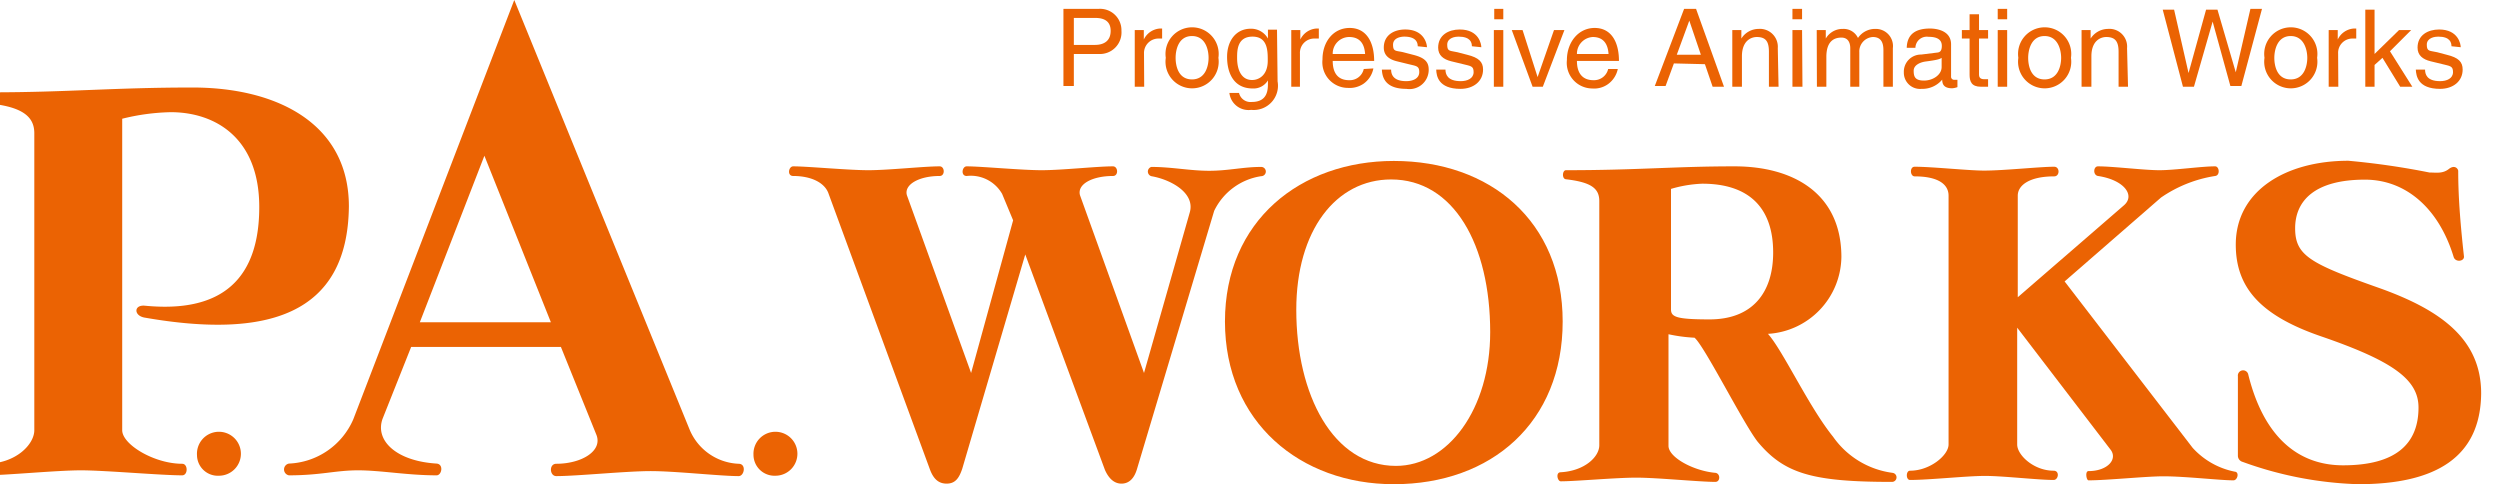
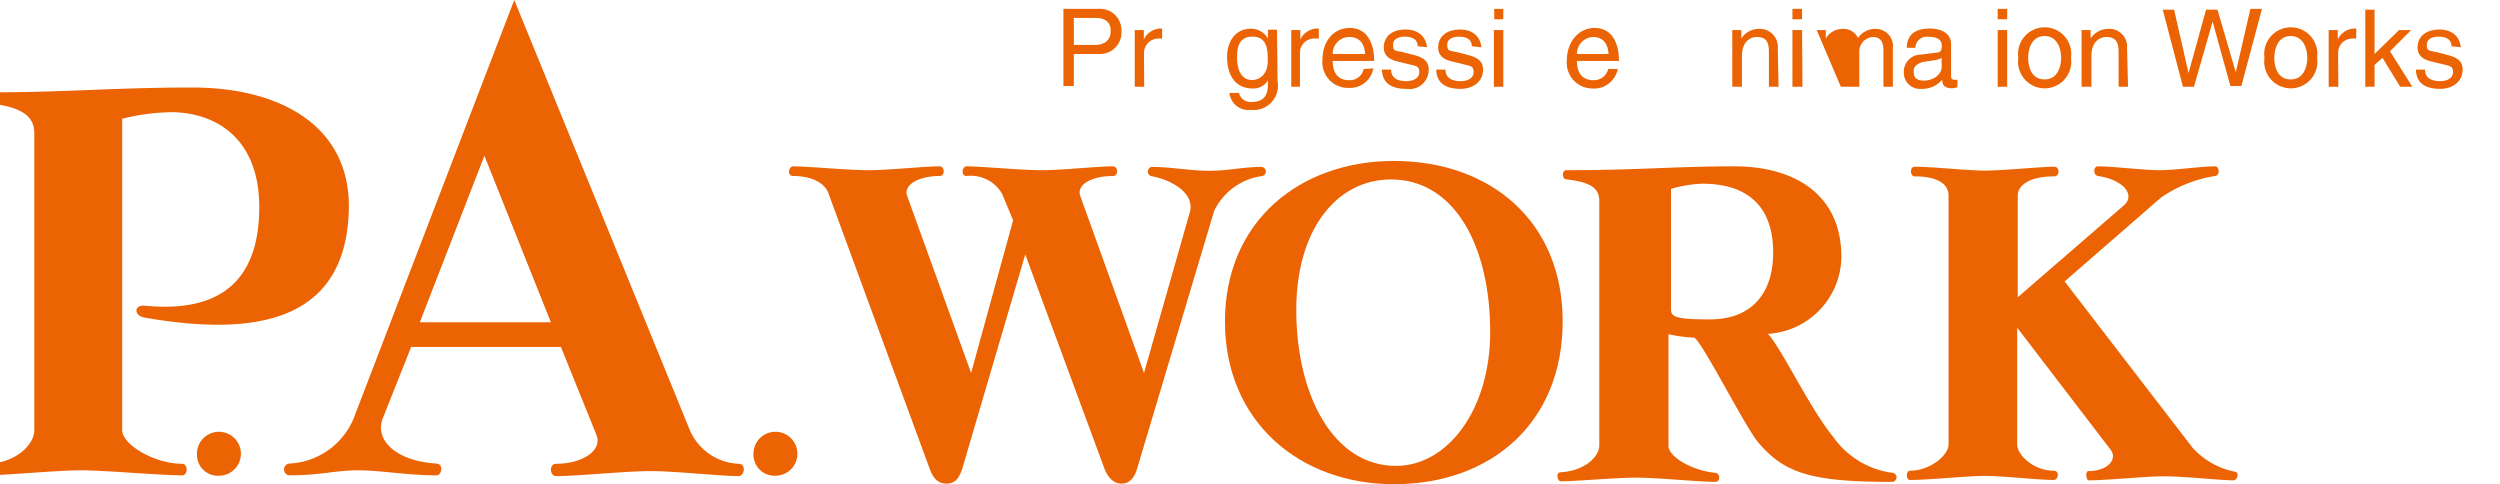
<svg xmlns="http://www.w3.org/2000/svg" xmlns:ns1="http://www.inkscape.org/namespaces/inkscape" xmlns:ns2="http://sodipodi.sourceforge.net/DTD/sodipodi-0.dtd" ns1:version="1.0 (4035a4f, 2020-05-01)" ns2:docname="Untitled.svg" id="svg80" viewBox="0 0 129.148 25.12" version="1.1" height="21.198" width="109.448">
  <defs id="defs84" />
  <ns2:namedview ns1:current-layer="svg80" ns1:window-maximized="0" ns1:window-y="23" ns1:window-x="0" ns1:cy="11.277838" ns1:cx="47.945052" ns1:zoom="5.4504555" fit-margin-bottom="0" fit-margin-right="0" fit-margin-left="0" fit-margin-top="0" showgrid="false" id="namedview82" ns1:window-height="534" ns1:window-width="853" ns1:pageshadow="2" ns1:pageopacity="0" guidetolerance="10" gridtolerance="10" objecttolerance="10" borderopacity="1" bordercolor="#666666" pagecolor="#ffffff" />
  <g style="fill:#eb6303;fill-opacity:1" transform="translate(-1.285)" id="g78">
    <path style="fill:#eb6303;fill-opacity:1" id="path10" d="m 56.72,0.93 h 1.11 c 0.45,0 0.8,0.16 0.8,0.67 0,0.51 -0.33,0.73 -0.82,0.73 h -1.09 z m 0,1.87 H 58 A 1.12,1.12 0 0 0 59.19,1.6 1.11,1.11 0 0 0 58,0.46 h -1.82 v 4 h 0.54 z" />
    <path style="fill:#eb6303;fill-opacity:1" id="path12" d="M 60.37,4.5 H 59.88 V 1.56 h 0.47 v 0.49 0 A 1,1 0 0 1 61.18,1.48 H 61.3 V 2 h -0.18 a 0.75,0.75 0 0 0 -0.76,0.78 z" />
-     <path style="fill:#eb6303;fill-opacity:1" id="path14" d="m 62,3 c 0,-0.4 0.14,-1.13 0.85,-1.13 0.71,0 0.86,0.73 0.86,1.13 0,0.4 -0.15,1.12 -0.86,1.12 C 62.14,4.12 62,3.42 62,3 Z m -0.51,0 a 1.38,1.38 0 1 0 2.73,0 1.38,1.38 0 1 0 -2.73,0 z" />
    <path style="fill:#eb6303;fill-opacity:1" id="path16" d="m 65.19,3 c 0,-0.37 0,-1.1 0.8,-1.1 0.8,0 0.79,0.77 0.79,1.25 0,0.78 -0.49,1 -0.8,1 C 65.44,4.16 65.19,3.67 65.19,3 Z M 67.26,1.54 H 66.79 V 2 A 1,1 0 0 0 65.9,1.49 c -0.78,0 -1.23,0.64 -1.23,1.46 0,0.82 0.33,1.64 1.33,1.64 a 0.87,0.87 0 0 0 0.79,-0.42 v 0.12 c 0,0.35 0,1 -0.84,1 A 0.61,0.61 0 0 1 65.29,4.82 h -0.5 a 1,1 0 0 0 1.13,0.88 1.26,1.26 0 0 0 1.37,-1.48 z" />
    <path style="fill:#eb6303;fill-opacity:1" id="path18" d="M 68.45,4.5 H 68 V 1.56 h 0.47 v 0.49 0 A 1,1 0 0 1 69.3,1.48 h 0.13 V 2 H 69.2 a 0.74,0.74 0 0 0 -0.75,0.78 z" />
    <path style="fill:#eb6303;fill-opacity:1" id="path20" d="M 70.15,2.8 A 0.86,0.86 0 0 1 71,1.92 c 0.61,0 0.8,0.42 0.83,0.88 z m 1.61,0.78 A 0.74,0.74 0 0 1 71,4.16 c -0.57,0 -0.85,-0.36 -0.85,-1 h 2.15 c 0,-1 -0.42,-1.71 -1.27,-1.71 -0.85,0 -1.41,0.72 -1.41,1.63 a 1.33,1.33 0 0 0 1.32,1.48 1.28,1.28 0 0 0 0.8,-0.21 1.26,1.26 0 0 0 0.52,-0.8 z" />
    <path style="fill:#eb6303;fill-opacity:1" id="path22" d="m 74.56,2.4 c 0,-0.19 -0.08,-0.5 -0.7,-0.5 -0.15,0 -0.58,0.05 -0.58,0.42 0,0.37 0.15,0.3 0.53,0.39 l 0.5,0.13 c 0.61,0.15 0.82,0.37 0.82,0.77 a 1,1 0 0 1 -1.16,1 c -1.17,0 -1.25,-0.68 -1.27,-1 h 0.48 c 0,0.23 0.09,0.6 0.78,0.6 0.36,0 0.68,-0.14 0.68,-0.47 0,-0.33 -0.16,-0.31 -0.59,-0.42 L 73.48,3.18 C 73.07,3.08 72.8,2.87 72.8,2.47 c 0,-0.65 0.53,-0.94 1.11,-0.94 1,0 1.13,0.77 1.13,0.92 z" />
    <path style="fill:#eb6303;fill-opacity:1" id="path24" d="m 77.37,2.4 c 0,-0.19 -0.07,-0.5 -0.7,-0.5 -0.15,0 -0.58,0.05 -0.58,0.42 0,0.37 0.15,0.3 0.53,0.39 l 0.5,0.13 c 0.61,0.15 0.83,0.37 0.83,0.77 0,0.61 -0.5,1 -1.17,1 -1.16,0 -1.25,-0.68 -1.26,-1 H 76 c 0,0.23 0.09,0.6 0.79,0.6 0.35,0 0.67,-0.14 0.67,-0.47 0,-0.33 -0.16,-0.31 -0.58,-0.42 L 76.3,3.18 c -0.41,-0.1 -0.68,-0.31 -0.68,-0.71 0,-0.65 0.54,-0.94 1.12,-0.94 1,0 1.12,0.77 1.12,0.92 z" />
    <path style="fill:#eb6303;fill-opacity:1" id="path26" d="M 79,4.5 H 78.51 V 1.56 H 79 Z M 78.53,1 V 0.46 H 79 V 1 Z" />
-     <path style="fill:#eb6303;fill-opacity:1" id="path28" d="m 81.63,1.56 h 0.54 L 81.05,4.5 H 80.52 L 79.44,1.56 H 80 L 80.78,4 v 0 z" />
    <path style="fill:#eb6303;fill-opacity:1" id="path30" d="m 82.82,2.8 a 0.87,0.87 0 0 1 0.82,-0.88 c 0.6,0 0.79,0.42 0.82,0.88 z m 1.62,0.78 a 0.75,0.75 0 0 1 -0.76,0.58 c -0.57,0 -0.86,-0.36 -0.86,-1 H 85 c 0,-1 -0.41,-1.71 -1.26,-1.71 -0.85,0 -1.44,0.75 -1.44,1.66 a 1.33,1.33 0 0 0 1.31,1.48 1.23,1.23 0 0 0 0.8,-0.21 1.29,1.29 0 0 0 0.53,-0.8 z" />
-     <path style="fill:#eb6303;fill-opacity:1" id="path32" d="m 88,2.84 0.65,-1.77 v 0 l 0.6,1.77 z m 1.46,0.49 0.4,1.17 h 0.59 L 89,0.46 h -0.62 l -1.52,4 h 0.56 l 0.43,-1.17 z" />
    <path style="fill:#eb6303;fill-opacity:1" id="path34" d="m 93.28,4.5 h -0.5 V 2.69 c 0,-0.51 -0.14,-0.77 -0.63,-0.77 -0.28,0 -0.77,0.18 -0.77,1 V 4.5 h -0.5 V 1.56 h 0.47 V 2 2 a 1.06,1.06 0 0 1 0.89,-0.5 0.93,0.93 0 0 1 1,1 z" />
    <path style="fill:#eb6303;fill-opacity:1" id="path36" d="M 94.52,4.5 H 94 V 1.56 h 0.5 z M 94,1 V 0.46 h 0.5 V 1 Z" />
-     <path style="fill:#eb6303;fill-opacity:1" id="path38" d="m 95.26,1.56 h 0.47 V 2 2 a 1,1 0 0 1 0.89,-0.5 0.82,0.82 0 0 1 0.78,0.47 1.07,1.07 0 0 1 0.9,-0.47 0.89,0.89 0 0 1 0.91,1 v 2 H 98.72 V 2.6 c 0,-0.4 -0.13,-0.68 -0.55,-0.68 a 0.75,0.75 0 0 0 -0.7,0.79 V 4.5 H 97 v -2 c 0,-0.25 -0.09,-0.55 -0.46,-0.55 -0.37,0 -0.78,0.18 -0.78,1 V 4.5 h -0.49 z" />
+     <path style="fill:#eb6303;fill-opacity:1" id="path38" d="m 95.26,1.56 h 0.47 V 2 2 a 1,1 0 0 1 0.89,-0.5 0.82,0.82 0 0 1 0.78,0.47 1.07,1.07 0 0 1 0.9,-0.47 0.89,0.89 0 0 1 0.91,1 v 2 H 98.72 V 2.6 c 0,-0.4 -0.13,-0.68 -0.55,-0.68 a 0.75,0.75 0 0 0 -0.7,0.79 V 4.5 H 97 v -2 V 4.5 h -0.49 z" />
    <path style="fill:#eb6303;fill-opacity:1" id="path40" d="m 101.74,3.48 c 0,0.4 -0.45,0.7 -0.91,0.7 -0.46,0 -0.54,-0.19 -0.54,-0.51 0,-0.32 0.39,-0.45 0.63,-0.48 0.62,-0.08 0.74,-0.13 0.82,-0.19 z m -1.36,-1 a 0.59,0.59 0 0 1 0.68,-0.57 c 0.47,0 0.69,0.16 0.69,0.47 0,0.31 -0.14,0.34 -0.26,0.35 l -0.81,0.1 a 0.89,0.89 0 0 0 -0.9,0.93 0.84,0.84 0 0 0 0.92,0.85 1.34,1.34 0 0 0 1.07,-0.48 c 0,0.23 0.08,0.45 0.52,0.45 a 1,1 0 0 0 0.27,-0.06 V 4.14 H 102.4 A 0.16,0.16 0 0 1 102.23,3.96 V 2.3 c 0,-0.76 -0.85,-0.82 -1.09,-0.82 -0.72,0 -1.19,0.27 -1.21,1 z" />
-     <path style="fill:#eb6303;fill-opacity:1" id="path42" d="m 103.68,2 v 1.88 c 0,0.23 0.2,0.23 0.3,0.23 h 0.17 V 4.5 h -0.37 c -0.49,0 -0.59,-0.27 -0.59,-0.63 V 2 h -0.4 V 1.56 h 0.4 V 0.74 h 0.49 v 0.82 h 0.47 V 2 Z" />
    <path style="fill:#eb6303;fill-opacity:1" id="path44" d="m 105.14,4.5 h -0.49 V 1.56 h 0.49 z M 104.65,1 V 0.46 h 0.49 V 1 Z" />
    <path style="fill:#eb6303;fill-opacity:1" id="path46" d="m 106.23,3 c 0,-0.4 0.15,-1.13 0.85,-1.13 0.7,0 0.86,0.73 0.86,1.13 0,0.4 -0.15,1.12 -0.86,1.12 -0.71,0 -0.85,-0.7 -0.85,-1.12 z m -0.51,0 a 1.38,1.38 0 1 0 2.73,0 1.38,1.38 0 1 0 -2.73,0 z" />
    <path style="fill:#eb6303;fill-opacity:1" id="path48" d="m 111.41,4.5 h -0.49 V 2.69 c 0,-0.51 -0.15,-0.77 -0.64,-0.77 -0.28,0 -0.77,0.18 -0.77,1 V 4.5 H 109 V 1.56 h 0.47 V 2 2 a 1.08,1.08 0 0 1 0.89,-0.5 0.92,0.92 0 0 1 1,1 z" />
    <path style="fill:#eb6303;fill-opacity:1" id="path50" d="m 114.83,4.5 h -0.57 l -1.05,-4 h 0.59 l 0.75,3.29 v 0 l 0.91,-3.29 h 0.59 L 117,3.75 v 0 l 0.76,-3.29 h 0.6 l -1.07,4 h -0.57 L 115.8,1.12 v 0 z" />
    <path style="fill:#eb6303;fill-opacity:1" id="path52" d="m 119,3 c 0,-0.4 0.15,-1.13 0.85,-1.13 0.7,0 0.86,0.73 0.86,1.13 0,0.4 -0.15,1.12 -0.86,1.12 C 119.14,4.12 119,3.42 119,3 Z m -0.51,0 a 1.38,1.38 0 1 0 2.73,0 1.38,1.38 0 1 0 -2.73,0 z" />
    <path style="fill:#eb6303;fill-opacity:1" id="path54" d="m 122.32,4.5 h -0.5 V 1.56 h 0.47 v 0.49 0 a 1,1 0 0 1 0.83,-0.57 h 0.13 V 2 h -0.19 a 0.74,0.74 0 0 0 -0.75,0.78 z" />
    <path style="fill:#eb6303;fill-opacity:1" id="path56" d="m 126.16,4.5 h -0.63 L 124.61,3 124.2,3.37 V 4.5 h -0.48 v -4 h 0.48 v 2.3 l 1.27,-1.24 h 0.63 l -1.1,1.1 z" />
    <path style="fill:#eb6303;fill-opacity:1" id="path58" d="m 128.19,2.4 c 0,-0.19 -0.07,-0.5 -0.69,-0.5 -0.16,0 -0.59,0.05 -0.59,0.42 0,0.37 0.16,0.3 0.54,0.39 l 0.49,0.13 c 0.62,0.15 0.83,0.37 0.83,0.77 0,0.61 -0.5,1 -1.17,1 -1.16,0 -1.24,-0.68 -1.26,-1 h 0.48 c 0,0.23 0.08,0.6 0.78,0.6 0.35,0 0.67,-0.14 0.67,-0.47 0,-0.33 -0.16,-0.31 -0.58,-0.42 l -0.58,-0.14 c -0.41,-0.1 -0.68,-0.31 -0.68,-0.71 0,-0.65 0.54,-0.94 1.12,-0.94 1,0 1.12,0.77 1.12,0.92 z" />
    <path style="fill:#eb6303;fill-opacity:1" id="path60" d="m 11.23,23.61 a 1.14,1.14 0 1 1 1.14,1.07 1.08,1.08 0 0 1 -1.14,-1.07 z" />
    <path style="fill:#eb6303;fill-opacity:1" id="path62" d="m 40.1,23.59 a 1.14,1.14 0 1 1 1.14,1.09 1.09,1.09 0 0 1 -1.14,-1.09 z" />
    <path style="fill:#eb6303;fill-opacity:1" id="path64" d="m 8.53,16.48 c -0.59,-0.09 -0.59,-0.68 0,-0.62 2.89,0.28 5.93,-0.44 5.93,-5.12 0,-3.61 -2.31,-4.92 -4.59,-4.92 A 11.25,11.25 0 0 0 7.35,6.16 v 16.16 c 0,0.74 1.66,1.74 3.11,1.74 0.31,0 0.31,0.6 0,0.6 -1.11,0 -4,-0.26 -5.25,-0.26 -1.25,0 -3.93,0.26 -4.94,0.26 -0.24,0 -0.38,-0.6 0,-0.6 1.55,0 2.52,-1 2.52,-1.74 V 6.91 C 2.79,6.07 2.2,5.57 0.58,5.38 c -0.28,0 -0.24,-0.59 0,-0.59 3.9,0 6.38,-0.25 10.42,-0.25 4.38,0 8.11,1.87 8.11,6.17 -0.06,5.65 -4.27,6.87 -10.58,5.77 z" />
    <path style="fill:#eb6303;fill-opacity:1" id="path66" d="m 29.59,16.72 h -6.8 L 26.14,8.08 Z M 27.69,0 c 0,0 -8.35,21.75 -8.35,21.75 a 3.81,3.81 0 0 1 -3.34,2.3 0.31,0.31 0 0 0 0,0.61 c 1.65,0 2.41,-0.26 3.59,-0.26 1.18,0 2.55,0.26 4.07,0.26 0.27,0 0.38,-0.58 0,-0.61 -2.11,-0.13 -3.21,-1.21 -2.8,-2.33 L 22.34,18 h 7.77 l 1.83,4.53 c 0.37,0.86 -0.76,1.53 -2.07,1.53 -0.39,0 -0.35,0.64 0,0.64 1.07,0 3.62,-0.26 4.9,-0.26 1.28,0 3.62,0.26 4.56,0.26 0.3,0 0.41,-0.64 0,-0.64 a 2.88,2.88 0 0 1 -2.55,-1.79 z" />
    <path style="fill:#eb6303;fill-opacity:1" id="path68" d="m 64,10.94 -4,13.38 c -0.13,0.45 -0.38,0.77 -0.81,0.77 -0.43,0 -0.7,-0.35 -0.86,-0.72 L 54.2,13.2 50.93,24.32 c -0.16,0.47 -0.35,0.77 -0.81,0.77 -0.46,0 -0.7,-0.3 -0.86,-0.72 L 44,10.06 C 43.81,9.48 43.1,9.13 42.16,9.13 c -0.33,0 -0.24,-0.5 0,-0.5 0.76,0 2.84,0.2 3.9,0.2 1.06,0 2.86,-0.2 3.7,-0.2 0.27,0 0.29,0.5 0,0.5 -1.08,0 -1.86,0.45 -1.7,1 l 3.33,9.22 2.18,-7.92 L 53,10.06 A 1.87,1.87 0 0 0 51.16,9.13 c -0.32,0 -0.24,-0.5 0,-0.5 0.75,0 2.83,0.2 3.89,0.2 1.06,0 2.86,-0.2 3.7,-0.2 0.27,0 0.3,0.5 0,0.5 -1.08,0 -1.87,0.43 -1.71,1 l 3.32,9.22 2.38,-8.35 c 0.27,-1 -1,-1.69 -2,-1.86 a 0.25,0.25 0 0 1 0,-0.48 c 1.06,0 2,0.2 3,0.2 1,0 1.76,-0.2 2.7,-0.2 a 0.24,0.24 0 0 1 0,0.48 3.24,3.24 0 0 0 -2.44,1.8 z" />
    <path style="fill:#eb6303;fill-opacity:1" id="path70" d="m 78.32,17.23 c 0,4 -2.19,6.94 -4.89,6.94 -3.25,0 -5.17,-3.67 -5.17,-8.1 0,-4.12 2.06,-6.76 4.92,-6.76 3.25,0 5.14,3.39 5.14,7.92 z m 3.76,-0.55 c 0,-5.21 -3.76,-8.33 -8.76,-8.33 -4.84,0 -8.76,3.1 -8.76,8.33 0,5.23 3.92,8.44 8.76,8.44 5.08,0 8.76,-3.22 8.76,-8.44 z" />
    <path style="fill:#eb6303;fill-opacity:1" id="path72" d="m 93,13.1 c 0,2.09 -1.08,3.47 -3.3,3.47 -1.73,0 -2,-0.13 -2,-0.52 V 9.8 a 6.53,6.53 0 0 1 1.62,-0.27 c 2.43,0 3.68,1.25 3.68,3.57 z m 6.19,11.43 a 4.47,4.47 0 0 1 -3.08,-1.87 c -1.27,-1.57 -2.6,-4.47 -3.38,-5.34 a 4.05,4.05 0 0 0 3.81,-4 C 96.53,10 94,8.63 91,8.63 c -3.13,0 -5,0.2 -8.75,0.2 -0.19,0 -0.22,0.45 0,0.47 1.27,0.15 1.73,0.45 1.73,1.13 V 23.1 c 0,0.6 -0.76,1.33 -2,1.4 -0.28,0 -0.17,0.47 0,0.47 0.78,0 2.84,-0.19 3.92,-0.19 1.08,0 3.28,0.22 4.1,0.22 0.27,0 0.27,-0.44 0,-0.47 -1.13,-0.1 -2.43,-0.8 -2.43,-1.4 v -5.79 a 8.21,8.21 0 0 0 1.35,0.18 c 0.51,0.42 2.51,4.41 3.27,5.39 C 93.56,24.56 95,25 99.15,25 a 0.235,0.235 0 1 0 0.03,-0.47 z" />
    <path style="fill:#eb6303;fill-opacity:1" id="path74" d="m 116.88,24.92 c -0.68,0 -2.52,-0.21 -3.63,-0.21 -0.91,0 -2.94,0.21 -3.89,0.21 -0.11,0 -0.19,-0.48 0,-0.48 1,0 1.54,-0.63 1.13,-1.13 L 105.66,17 v 6.06 c 0,0.55 0.86,1.36 1.89,1.36 0.33,0 0.25,0.48 0,0.48 -0.81,0 -2.62,-0.21 -3.56,-0.21 -0.94,0 -2.89,0.21 -3.89,0.21 -0.22,0 -0.22,-0.48 0,-0.48 1.05,0 2,-0.81 2,-1.36 V 10.15 c 0,-0.57 -0.51,-1 -1.76,-1 -0.24,0 -0.27,-0.5 0,-0.5 0.92,0 2.79,0.2 3.6,0.2 1.05,0 2.89,-0.2 3.64,-0.2 0.3,0 0.3,0.5 0,0.5 -1.3,0 -1.89,0.47 -1.89,1 v 5.27 l 5.51,-4.77 c 0.6,-0.52 0,-1.32 -1.35,-1.52 -0.27,-0.05 -0.24,-0.5 0,-0.5 0.79,0 2.38,0.2 3.19,0.2 0.81,0 2.16,-0.2 2.89,-0.2 0.22,0 0.27,0.47 0,0.5 a 6.77,6.77 0 0 0 -2.81,1.12 l -5,4.35 6.64,8.63 a 4,4 0 0 0 2.19,1.24 c 0.25,0.02 0.14,0.45 -0.07,0.45 z" />
-     <path style="fill:#eb6303;fill-opacity:1" id="path76" d="m 123.35,25.12 a 19.16,19.16 0 0 1 -6,-1.16 0.33,0.33 0 0 1 -0.24,-0.32 v -4.12 a 0.273,0.273 0 0 1 0.54,-0.08 c 0.78,3.14 2.51,4.7 4.92,4.7 2.73,0 3.91,-1.11 3.91,-3 0,-1.46 -1.35,-2.42 -5.08,-3.7 -3.13,-1.08 -4.4,-2.53 -4.4,-4.75 0,-2.79 2.59,-4.35 5.84,-4.35 a 39.55,39.55 0 0 1 4.21,0.61 c 0.35,0 0.68,0.07 1,-0.18 0.32,-0.25 0.49,0 0.49,0.1 0,1.49 0.14,3 0.3,4.45 0,0.25 -0.46,0.3 -0.54,0 -0.76,-2.49 -2.46,-4 -4.6,-4 -2.62,0 -3.62,1.11 -3.62,2.52 0,1.41 0.76,1.83 4.33,3.09 3.27,1.16 5.32,2.69 5.32,5.48 -0.03,3.33 -2.38,4.71 -6.38,4.71 z" />
  </g>
</svg>